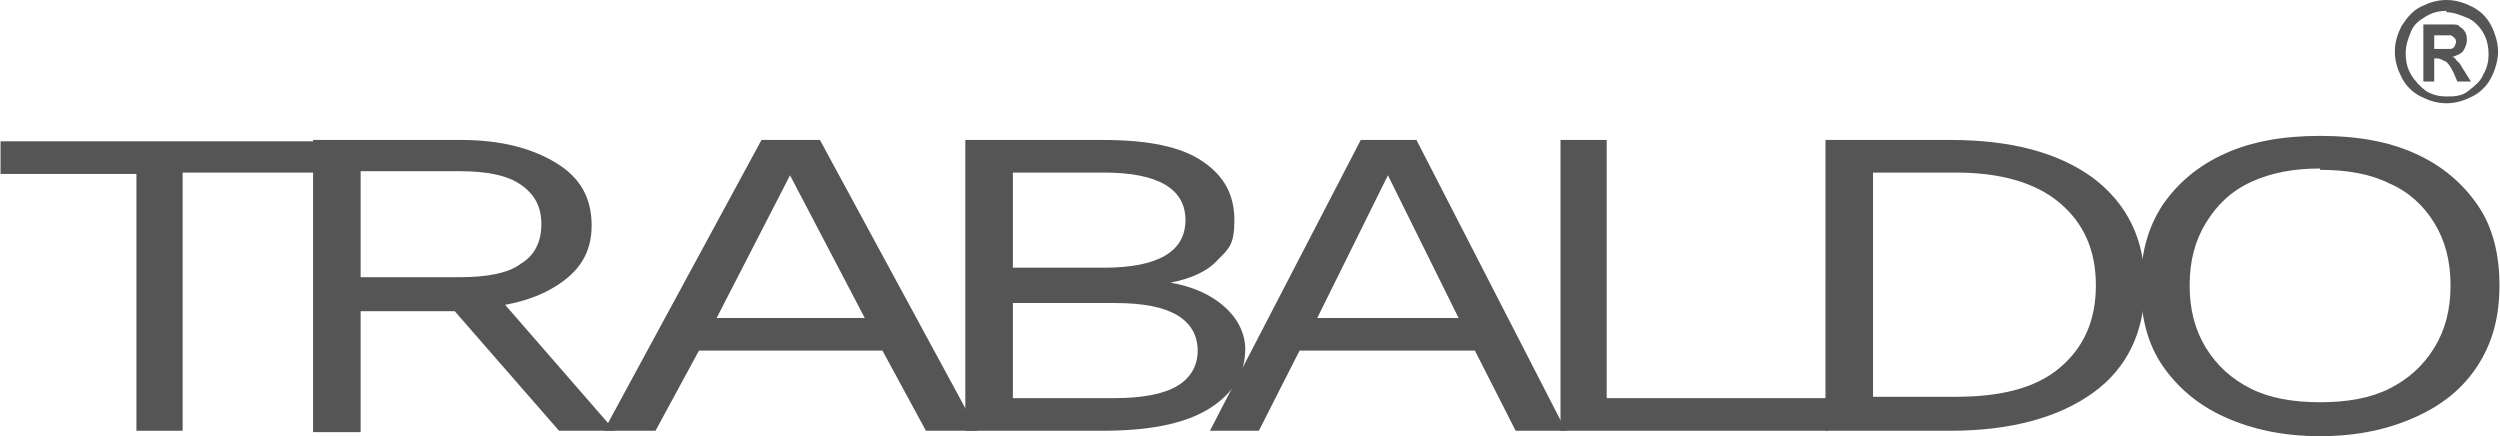
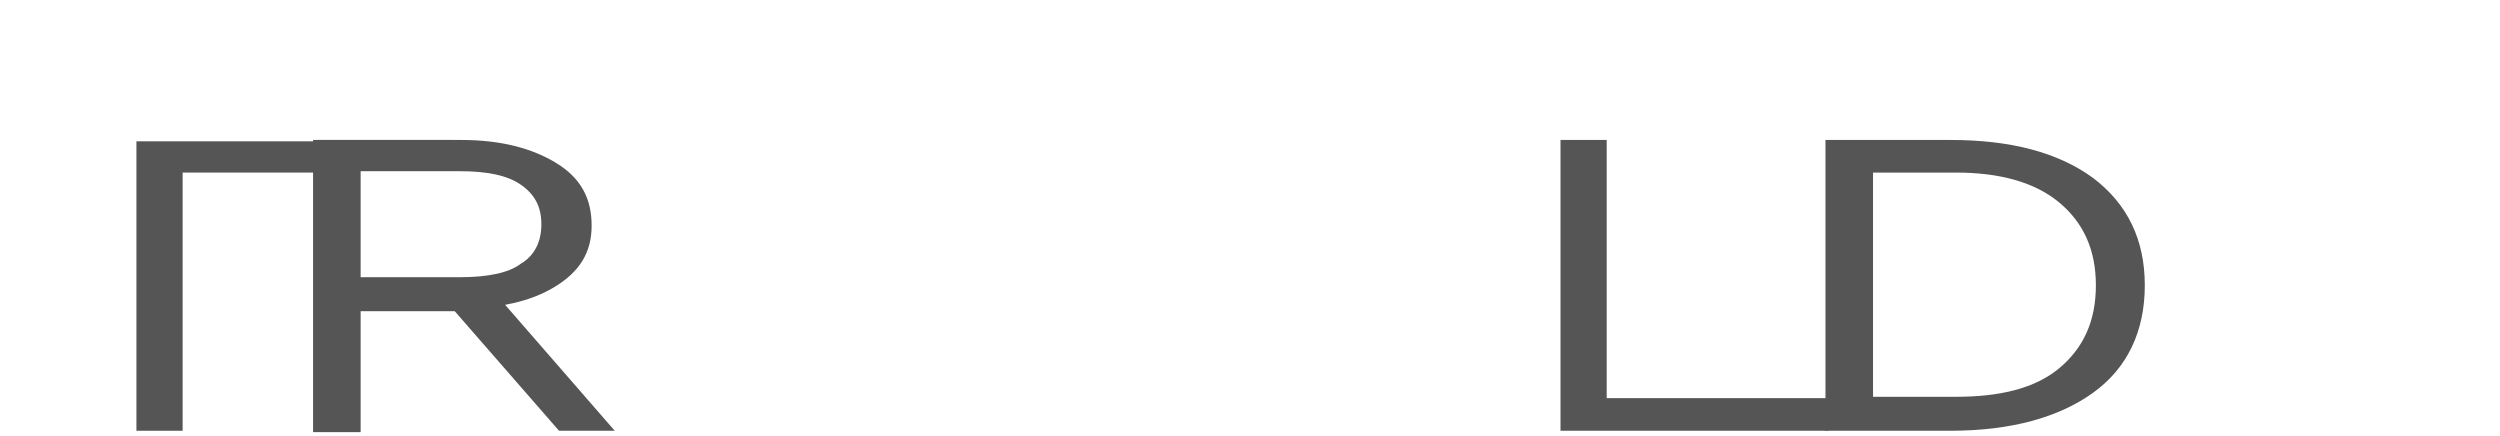
<svg xmlns="http://www.w3.org/2000/svg" id="a" data-name="Livello_1" width="64.88mm" height="11.32mm" viewBox="0 0 183.9 32.1">
  <g id="b" data-name="Livello_1">
    <g id="c" data-name="Livello_1-2">
      <g id="d" data-name="Livello_1-2">
        <g id="e" data-name="Livello_1-2-2">
          <g id="f" data-name="Livello_2">
            <g>
-               <path d="M23.3,10.3v2.4h-9.9v19h-3.4V12.8H0v-2.4h23.3v-.1Z" style="fill: #555;" />
+               <path d="M23.3,10.3v2.4h-9.9v19h-3.4V12.8v-2.4h23.3v-.1Z" style="fill: #555;" />
              <path d="M33.9,10.3c2.9,0,5.2.6,7,1.7s2.6,2.6,2.6,4.6-.9,3.4-2.7,4.5-4.1,1.6-7,1.6l-.3.2h-7v8.9h-3.5V10.3h10.9ZM33.8,20.4c2,0,3.6-.3,4.5-1,1-.6,1.5-1.6,1.5-2.9s-.5-2.2-1.5-2.9-2.5-1-4.5-1h-7.3v7.8s7.3,0,7.3,0ZM35.8,20.9l9.4,10.8h-4.1l-8.2-9.4,2.9-1.4h0Z" style="fill: #555;" />
-               <path d="M71.9,31.7h-3.8l-3.2-5.9h-13.5l-3.2,5.9h-3.8l11.6-21.4h4.3l11.6,21.4h0ZM52.7,23.4h10.9l-5.5-10.5s-5.4,10.5-5.4,10.5Z" style="fill: #555;" />
-               <path d="M71,31.7V10.3h10.1c3.4,0,5.8.5,7.4,1.6s2.3,2.5,2.3,4.3-.4,2.1-1.2,2.9c-.8.9-2,1.4-3.5,1.7h0c1.7.3,3,.9,4,1.8s1.5,2,1.5,3.1c0,1.8-.9,3.3-2.7,4.4s-4.4,1.6-7.8,1.6h-10.1ZM74.5,19.7h6.7c4,0,6-1.2,6-3.5s-2-3.5-6-3.5h-6.7v7ZM74.5,29.3h7.5c2,0,3.6-.3,4.6-.9s1.5-1.5,1.5-2.6-.5-2-1.5-2.6-2.5-.9-4.6-.9h-7.5v7.1h0v-.1Z" style="fill: #555;" />
-               <path d="M115.2,31.7h-3.7l-3-5.9h-12.9l-3,5.9h-3.6l11.1-21.4h4.1l11,21.4h0ZM96.9,23.4h10.4l-5.2-10.5s-5.2,10.5-5.2,10.5Z" style="fill: #555;" />
              <path d="M118.2,29.3h16.3v2.4h-19.7V10.3h3.4v19h0Z" style="fill: #555;" />
              <path d="M143.5,10.3c4.4,0,7.9.9,10.5,2.8,2.5,1.9,3.8,4.5,3.8,7.9s-1.3,6.1-3.8,7.9-6,2.8-10.5,2.8h-9.2V10.3h9.2ZM143.9,29.2c3.2,0,5.8-.6,7.6-2.1s2.7-3.5,2.7-6.1-.9-4.6-2.7-6.1-4.4-2.2-7.6-2.2h-6.1v16.5h6.1Z" style="fill: #555;" />
-               <path d="M170.7,10c2.7,0,5,.4,7,1.3,2,.9,3.5,2.2,4.6,3.8s1.6,3.6,1.6,5.9-.5,4.2-1.6,5.9-2.6,2.9-4.6,3.8-4.3,1.4-7,1.4-5-.5-7-1.4-3.5-2.2-4.6-3.8-1.6-3.6-1.6-5.9.5-4.2,1.6-5.9c1.1-1.6,2.6-2.9,4.6-3.8,2-.9,4.3-1.3,7-1.3ZM170.7,12.4c-1.9,0-3.6.3-5.1,1s-2.5,1.7-3.3,3c-.8,1.3-1.2,2.8-1.2,4.6s.4,3.3,1.2,4.6c.8,1.3,1.9,2.3,3.3,3s3.1,1,5.1,1,3.7-.3,5.1-1,2.5-1.7,3.3-3,1.2-2.8,1.2-4.6-.4-3.3-1.2-4.6c-.8-1.3-1.9-2.3-3.3-2.9-1.4-.7-3.1-1-5.1-1h0v-.1Z" style="fill: #555;" />
-               <path d="M180,0c.7,0,1.3.2,1.9.5.6.3,1.1.8,1.4,1.4s.5,1.3.5,1.9-.2,1.3-.5,1.9-.8,1.1-1.4,1.4c-.6.3-1.2.5-1.9.5s-1.3-.2-1.9-.5c-.6-.3-1.1-.8-1.4-1.4-.3-.6-.5-1.2-.5-1.9s.2-1.3.5-1.9c.4-.6.8-1.1,1.4-1.4.6-.3,1.2-.5,1.9-.5h0ZM180,.8c-.5,0-1,.1-1.5.4-.5.3-.9.6-1.1,1.1-.2.5-.4,1-.4,1.6s.1,1.1.4,1.6c.3.5.7.9,1.1,1.2.5.3,1,.4,1.5.4s1.1,0,1.6-.4.9-.7,1.1-1.2c.3-.5.4-1,.4-1.5s-.1-1.1-.4-1.6c-.3-.5-.7-.9-1.2-1.1s-1-.4-1.5-.4h0v-.1ZM178.3,5.9V1.8h2.1c.3,0,.5,0,.6.2.1,0,.3.2.4.4.1.2.1.4.1.6s-.1.5-.3.8c-.2.2-.5.3-.8.4.1,0,.2,0,.3.2,0,0,.2.2.3.3,0,0,.1.2.3.5l.5.8h-1l-.3-.7c-.2-.4-.4-.7-.6-.8-.1,0-.3-.2-.6-.2h-.2v1.7h-.8v-.1ZM179.1,3.6h1.2s.2,0,.3-.2c0,0,.1-.2.1-.3s0-.2-.1-.3c0,0-.2-.2-.3-.2h-1.2v1.1h0v-.1Z" style="fill: #555;" />
            </g>
          </g>
        </g>
      </g>
    </g>
  </g>
</svg>